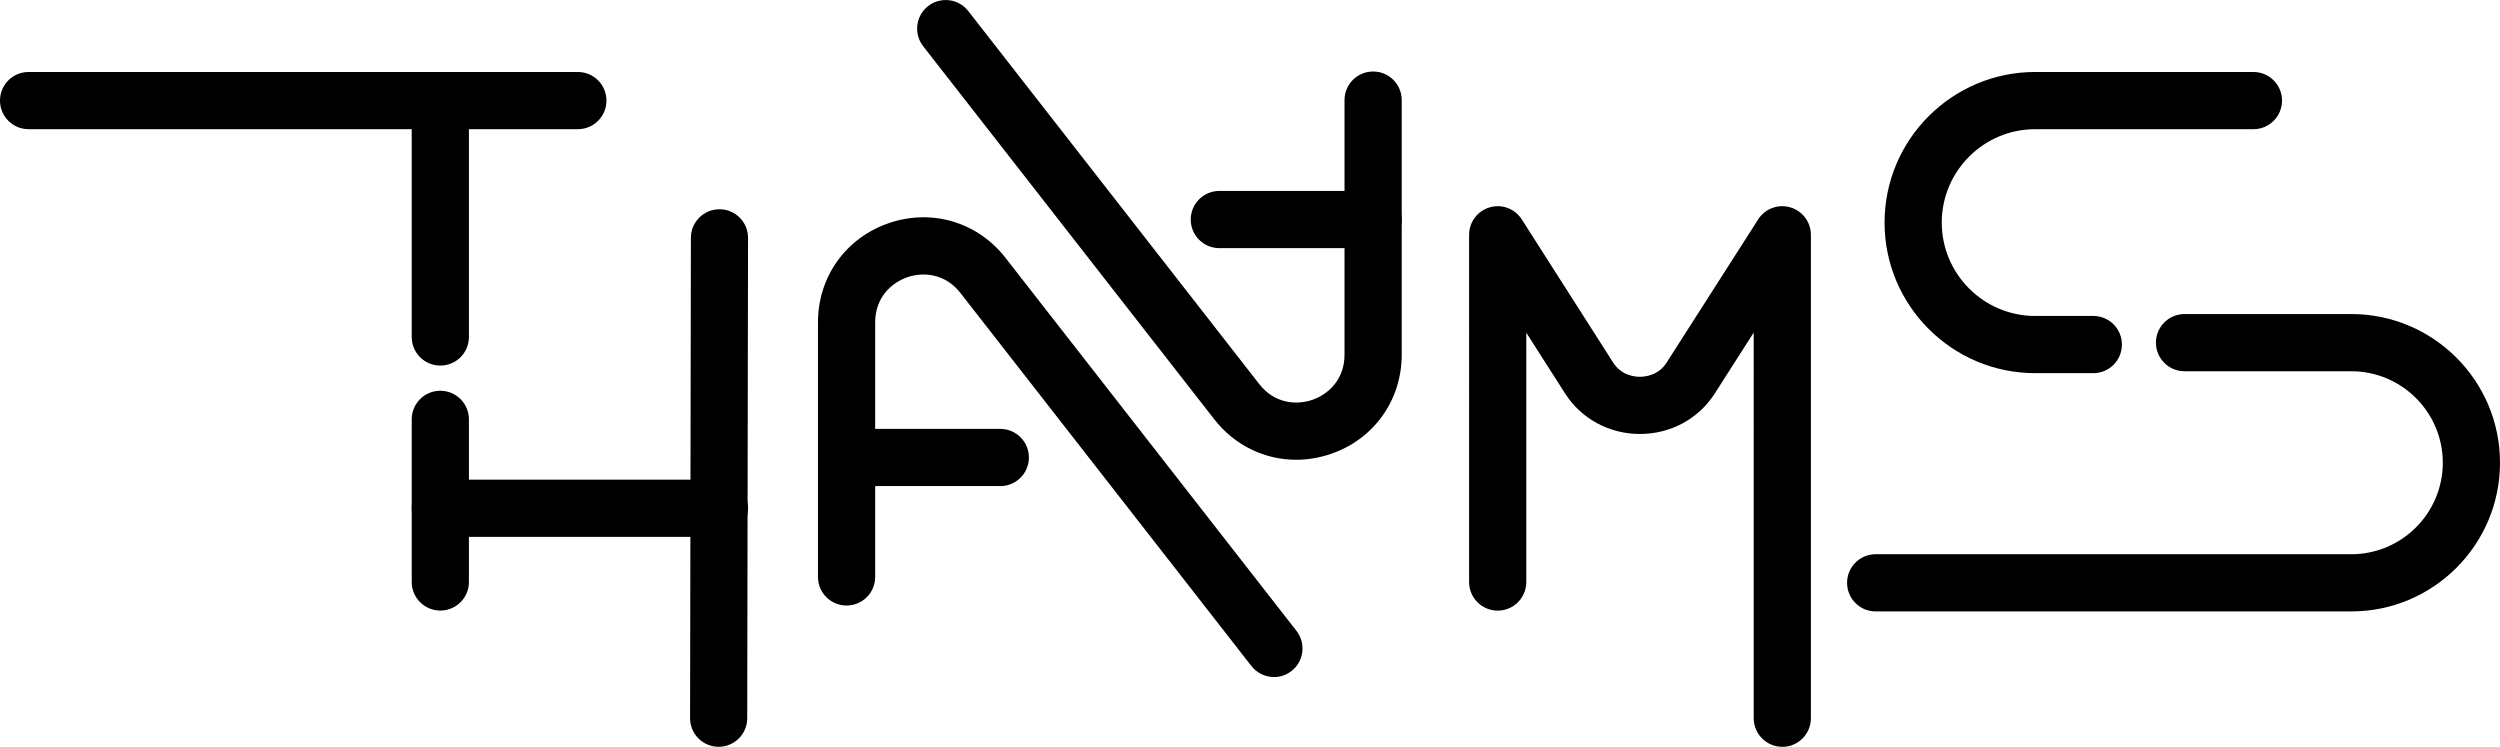
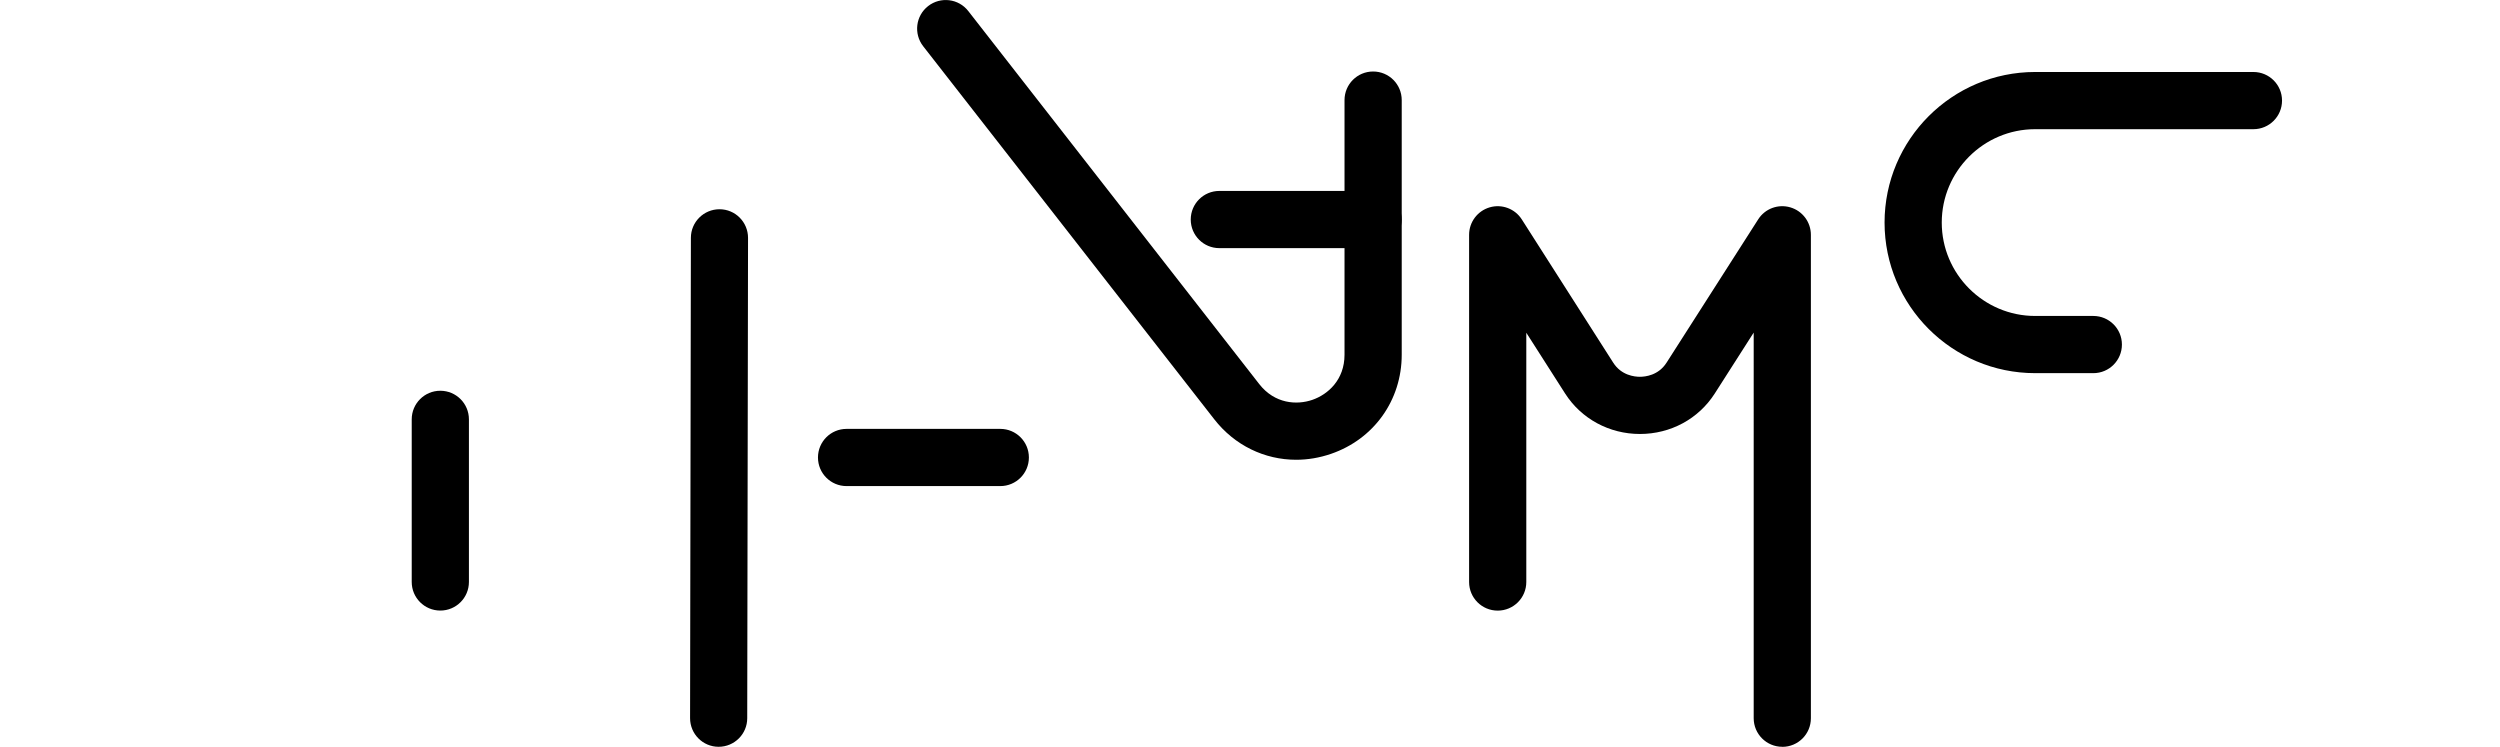
<svg xmlns="http://www.w3.org/2000/svg" id="Layer_10" data-name="Layer 10" viewBox="0 0 461.54 137.87">
  <defs>
    <style>
      .cls-1 {
        fill: #000;
      }

      .cls-1, .cls-2 {
        stroke-width: 0px;
      }

      .cls-2 {
        fill: #fff;
      }
    </style>
  </defs>
  <g id="T">
-     <path class="cls-1" d="M106.68,23.85H5.28c-2.92,0-5.28-2.36-5.28-5.28s2.36-5.28,5.28-5.28h101.4c2.92,0,5.28,2.36,5.28,5.28s-2.36,5.28-5.28,5.28Z" />
-     <path class="cls-1" d="M81.29,67.49c-2.92,0-5.28-2.36-5.28-5.28V18.57c0-2.92,2.36-5.28,5.28-5.28s5.28,2.36,5.28,5.28v43.64c0,2.92-2.36,5.28-5.28,5.28Z" />
-   </g>
+     </g>
  <g>
    <path class="cls-1" d="M81.29,112.72c-2.92,0-5.28-2.36-5.28-5.28v-30.02c0-2.92,2.36-5.28,5.28-5.28s5.28,2.36,5.28,5.28v30.02c0,2.92-2.36,5.28-5.28,5.28Z" />
-     <path class="cls-1" d="M132.82,99.12h-51.53c-2.92,0-5.28-2.36-5.28-5.28s2.36-5.28,5.28-5.28h51.53c2.92,0,5.28,2.36,5.28,5.28s-2.36,5.28-5.28,5.28Z" />
    <g>
      <line class="cls-2" x1="132.82" y1="43.91" x2="132.67" y2="132.59" />
      <path class="cls-1" d="M132.67,137.87h0c-2.92,0-5.27-2.37-5.27-5.29l.15-88.68c0-2.91,2.37-5.27,5.28-5.27h0c2.92,0,5.27,2.37,5.27,5.29l-.15,88.68c0,2.91-2.37,5.27-5.28,5.27Z" />
    </g>
  </g>
  <g>
-     <path class="cls-1" d="M235.2,124.99c-1.57,0-3.12-.7-4.17-2.03l-53.72-68.87c-2.85-3.65-6.93-3.9-9.8-2.91-2.87.99-5.94,3.69-5.94,8.32v47.01c0,2.92-2.36,5.28-5.28,5.28s-5.28-2.36-5.28-5.28v-47.01c0-8.39,5.13-15.57,13.06-18.3,7.93-2.73,16.4-.22,21.56,6.4l53.72,68.87c1.79,2.3,1.38,5.62-.92,7.41-.96.75-2.11,1.12-3.24,1.12Z" />
    <path class="cls-1" d="M184.67,89.74h-28.38c-2.92,0-5.28-2.36-5.28-5.28s2.36-5.28,5.28-5.28h28.38c2.92,0,5.28,2.36,5.28,5.28s-2.36,5.28-5.28,5.28Z" />
  </g>
  <g>
    <path class="cls-1" d="M239.29,84.88c-5.81,0-11.36-2.64-15.13-7.49L170.43,8.53c-1.79-2.3-1.38-5.62.92-7.41,2.3-1.79,5.62-1.38,7.41.92l53.72,68.87c2.85,3.65,6.93,3.9,9.8,2.91,2.87-.99,5.94-3.69,5.94-8.32V18.48c0-2.92,2.36-5.28,5.28-5.28s5.28,2.36,5.28,5.28v47.01c0,8.39-5.13,15.58-13.06,18.3-2.13.73-4.29,1.09-6.42,1.09Z" />
    <path class="cls-1" d="M253.49,45.81h-28.38c-2.92,0-5.28-2.36-5.28-5.28s2.36-5.28,5.28-5.28h28.38c2.92,0,5.28,2.36,5.28,5.28s-2.36,5.28-5.28,5.28Z" />
  </g>
  <path class="cls-1" d="M329.04,137.87c-2.92,0-5.28-2.36-5.28-5.28V61.4l-7.19,11.25c-2.99,4.68-8.15,7.47-13.81,7.47h0c-5.66,0-10.83-2.8-13.82-7.48l-7.16-11.21v46.02c0,2.92-2.36,5.28-5.28,5.28s-5.28-2.36-5.28-5.28V43.35c0-2.35,1.55-4.41,3.8-5.07,2.25-.66,4.67.25,5.93,2.23l16.88,26.45c1.5,2.35,3.94,2.6,4.92,2.6h0c.98,0,3.42-.25,4.92-2.6l16.92-26.46c1.26-1.98,3.68-2.88,5.93-2.22,2.25.66,3.8,2.72,3.8,5.07v89.25c0,2.92-2.36,5.28-5.28,5.28Z" />
  <path class="cls-1" d="M386.46,68.89h-10.74c-15.33,0-27.8-12.47-27.8-27.8s12.47-27.8,27.8-27.8h40.3c2.92,0,5.28,2.36,5.28,5.28s-2.36,5.28-5.28,5.28h-40.3c-9.51,0-17.24,7.74-17.24,17.24s7.74,17.24,17.24,17.24h10.74c2.92,0,5.28,2.36,5.28,5.28s-2.36,5.28-5.28,5.28Z" />
-   <path class="cls-1" d="M434.09,112.88h-87.81c-2.92,0-5.28-2.36-5.28-5.28s2.36-5.28,5.28-5.28h87.81c9.31,0,16.89-7.58,16.89-16.89s-7.58-16.89-16.89-16.89h-30.79c-2.92,0-5.28-2.36-5.28-5.28s2.36-5.28,5.28-5.28h30.79c15.14,0,27.45,12.31,27.45,27.45s-12.31,27.45-27.45,27.45Z" />
</svg>